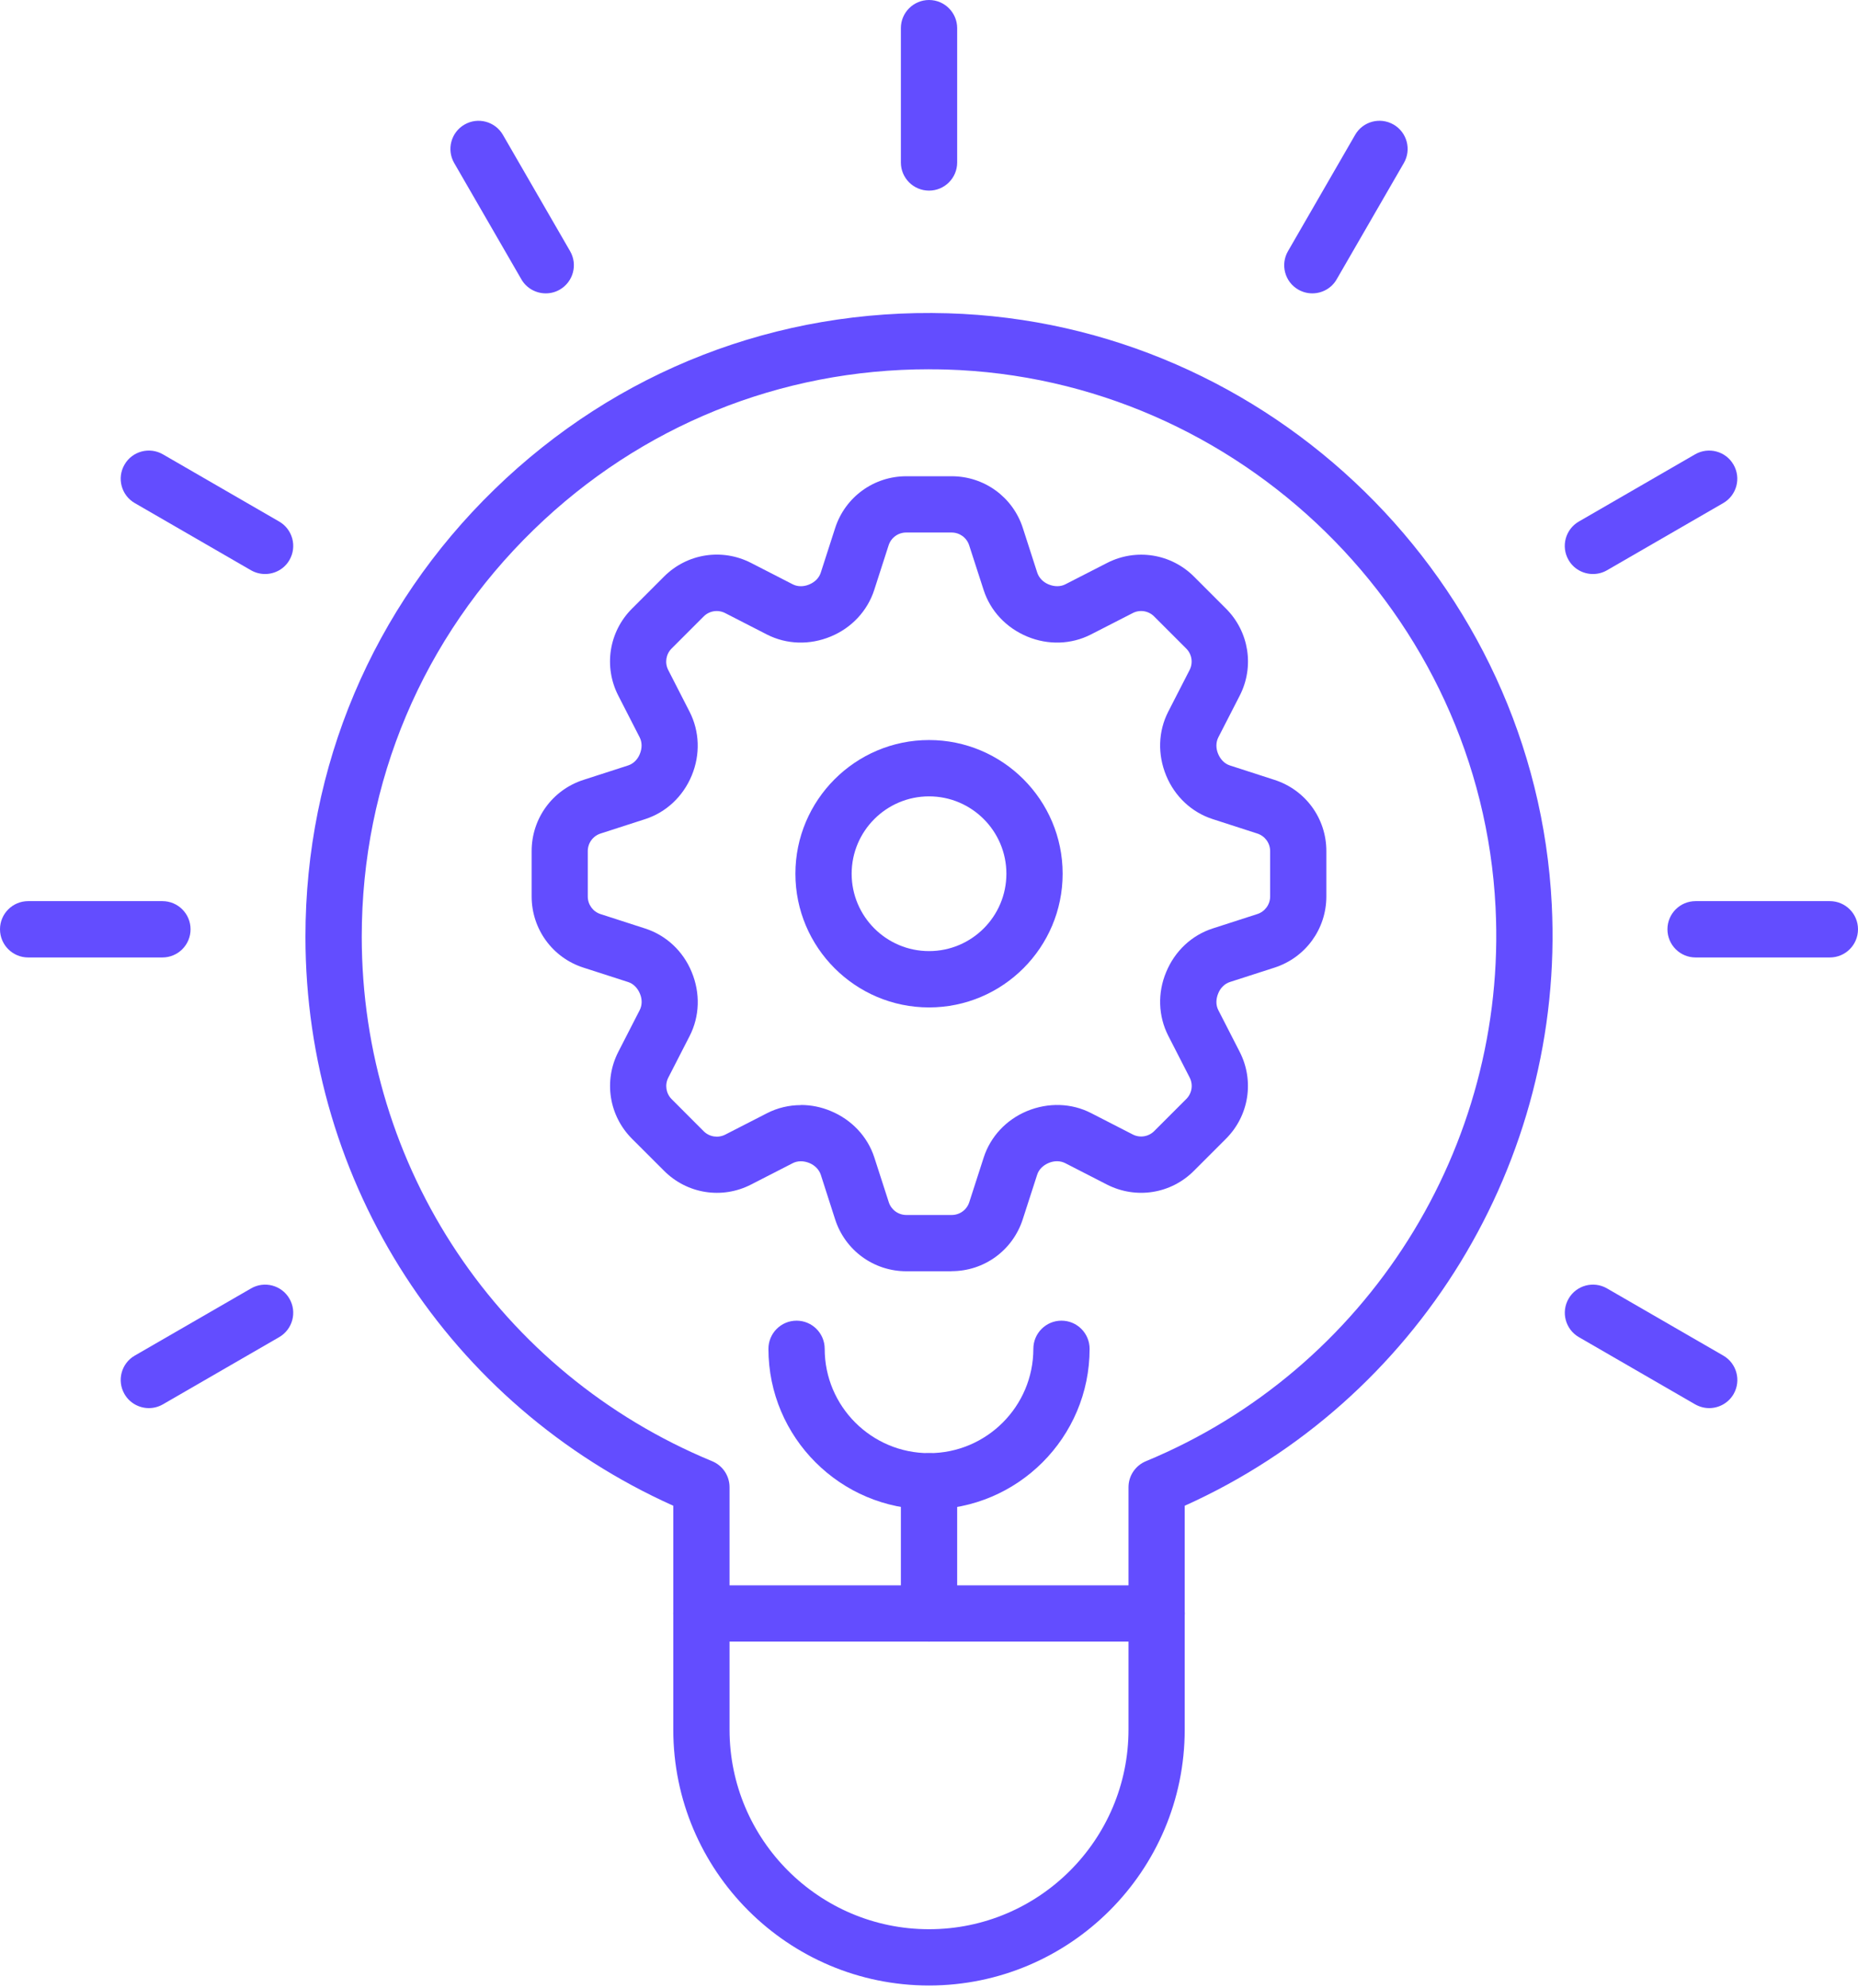
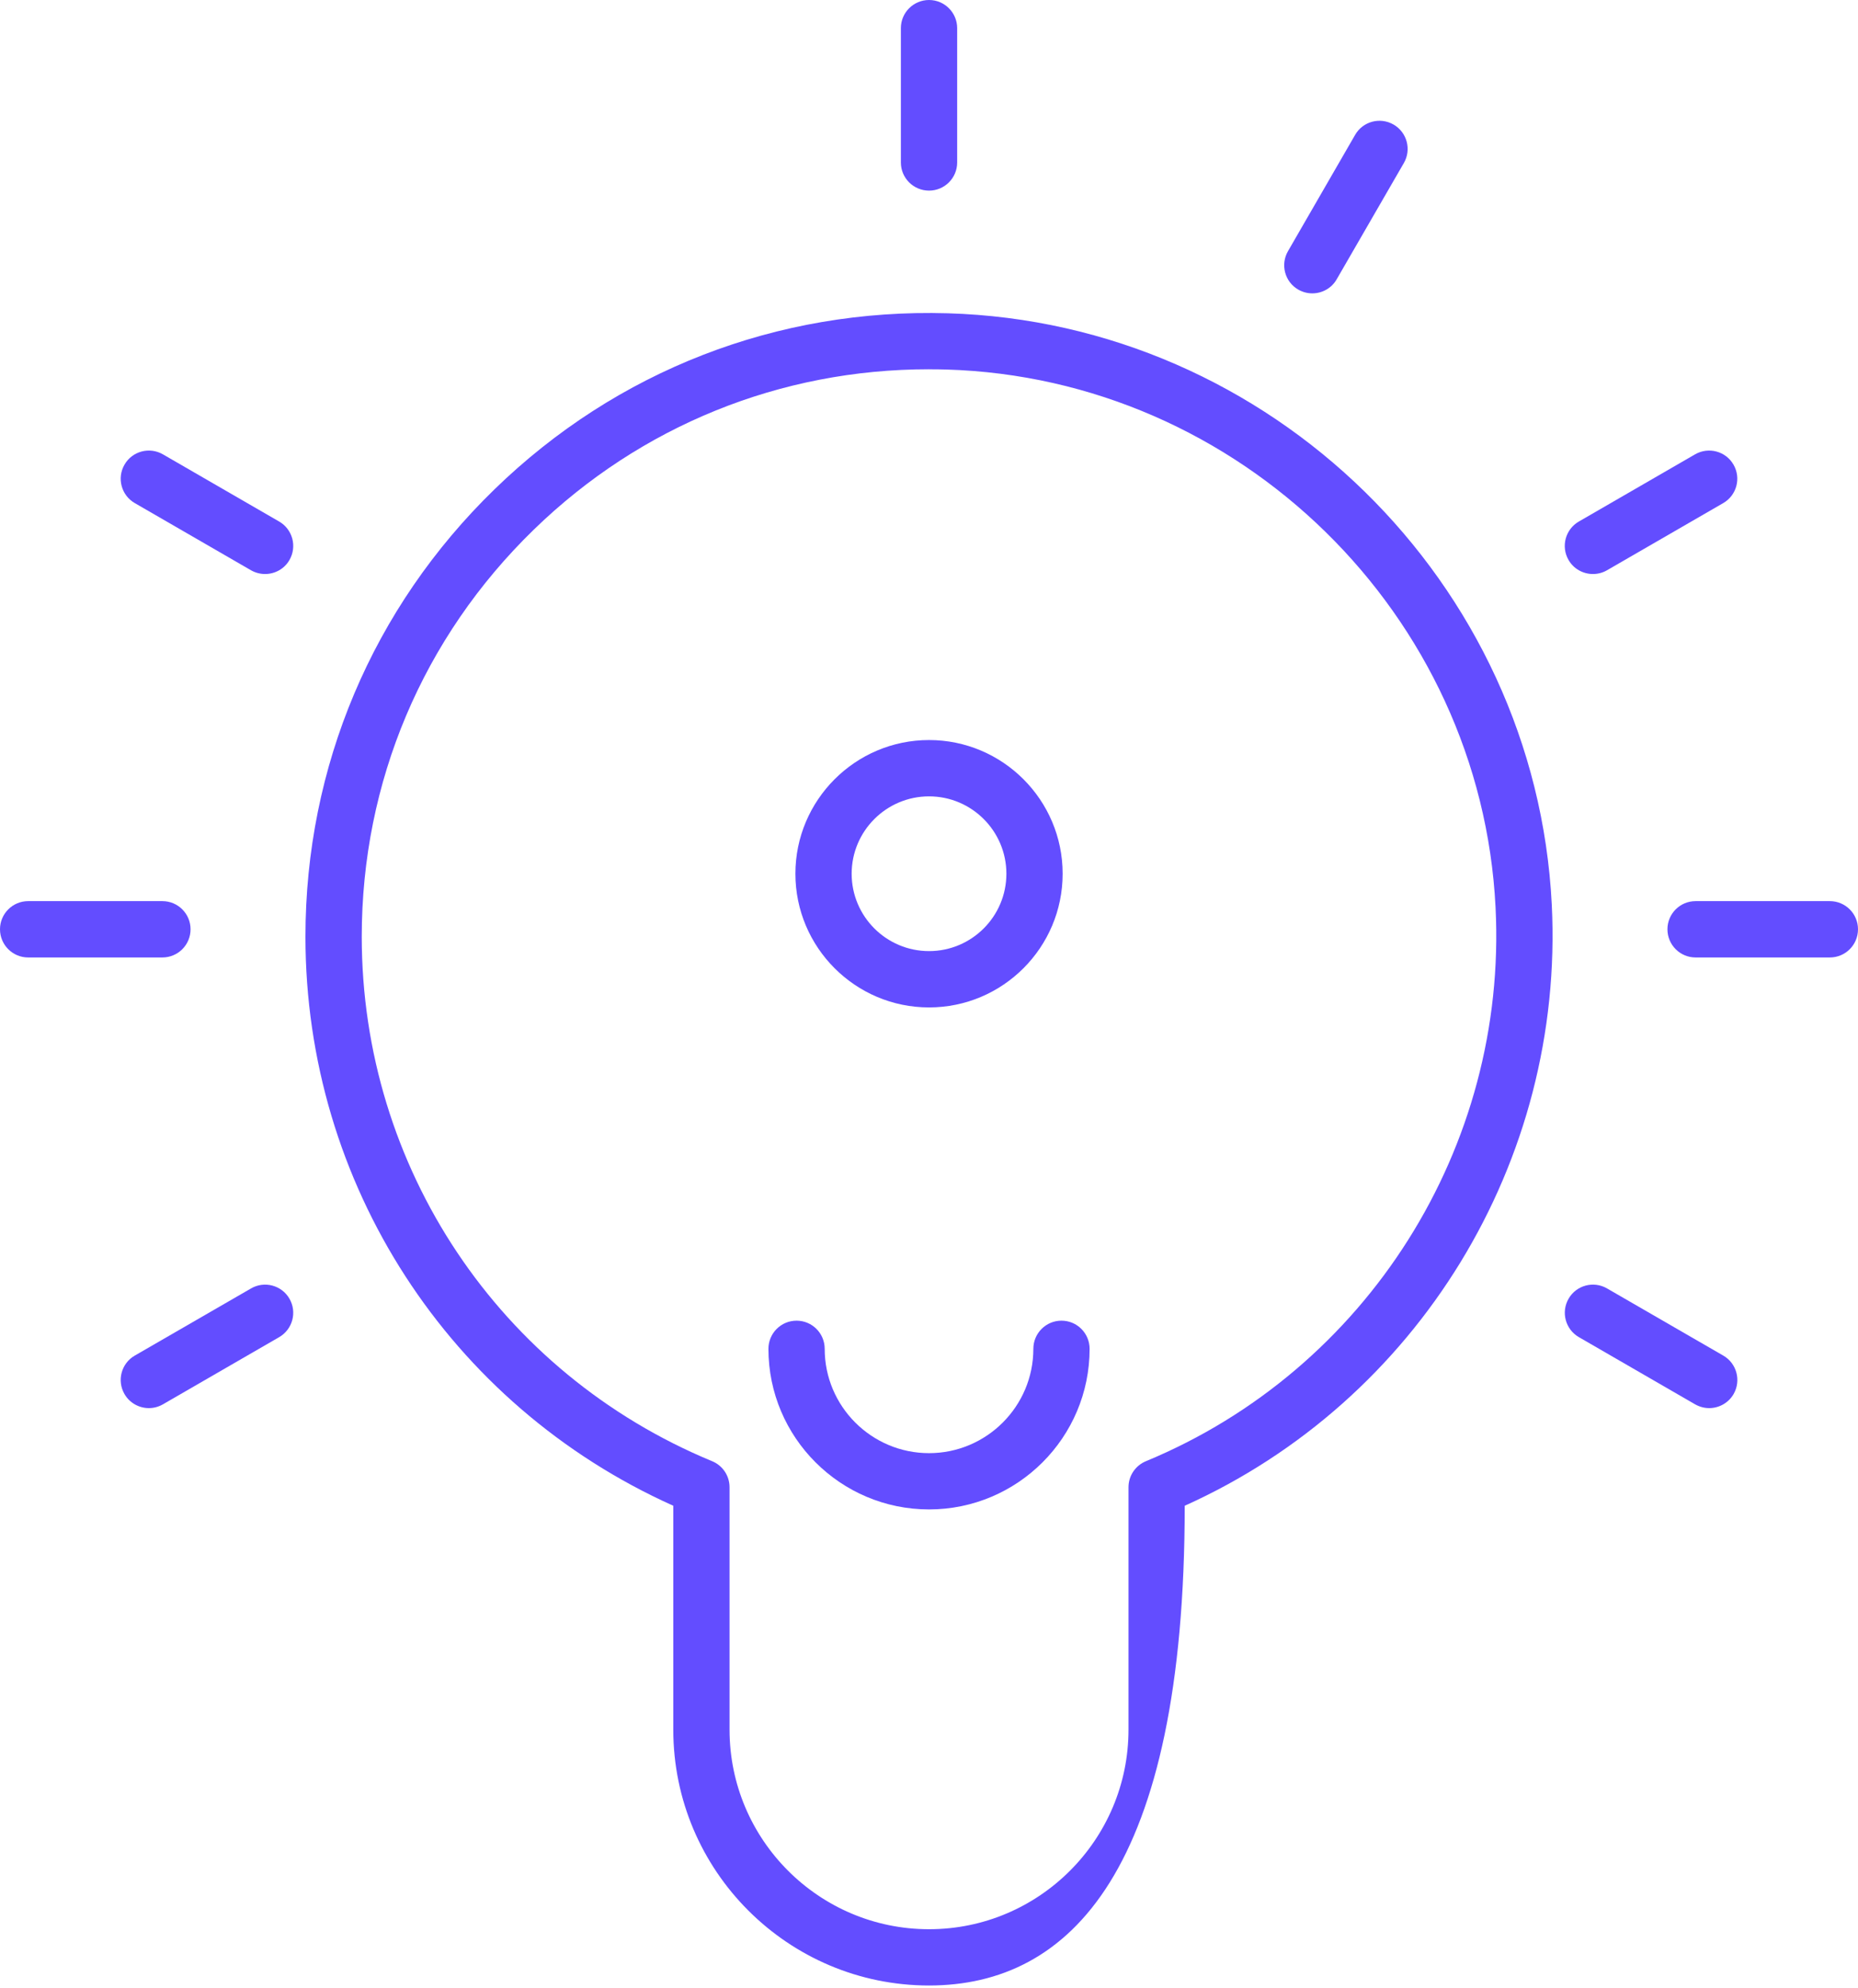
<svg xmlns="http://www.w3.org/2000/svg" width="43" height="46" viewBox="0 0 43 46" fill="none">
  <g clip-path="url(#clip0_804_3517)">
-     <path d="M22.025 29.411H20.976C20.222 29.411 19.56 28.929 19.328 28.212L18.996 27.179C18.957 27.061 18.862 26.962 18.734 26.908C18.595 26.85 18.457 26.854 18.347 26.91L17.381 27.405C16.709 27.75 15.901 27.62 15.37 27.088L14.627 26.346C14.094 25.813 13.966 25.005 14.31 24.334L14.805 23.369C14.862 23.257 14.865 23.12 14.811 22.991C14.754 22.853 14.655 22.757 14.535 22.719L13.502 22.386C12.786 22.156 12.304 21.493 12.304 20.74V19.689C12.304 18.936 12.786 18.274 13.502 18.043L14.536 17.709C14.655 17.671 14.754 17.575 14.806 17.448C14.864 17.309 14.861 17.171 14.804 17.059L14.309 16.093C13.965 15.423 14.093 14.614 14.625 14.082L15.368 13.339C15.902 12.805 16.709 12.679 17.381 13.023L18.346 13.518C18.457 13.575 18.595 13.577 18.723 13.524C18.862 13.467 18.956 13.369 18.995 13.249L19.328 12.216C19.56 11.499 20.222 11.018 20.975 11.018H22.025C22.778 11.018 23.441 11.499 23.672 12.216L24.005 13.248C24.044 13.367 24.139 13.467 24.267 13.52C24.405 13.577 24.543 13.575 24.654 13.519L25.621 13.024C26.292 12.68 27.101 12.808 27.633 13.34L28.375 14.082C28.907 14.615 29.035 15.423 28.691 16.094L28.196 17.059C28.139 17.171 28.137 17.309 28.19 17.438C28.247 17.575 28.345 17.671 28.464 17.709L29.497 18.043C30.215 18.275 30.696 18.936 30.696 19.689V20.739C30.696 21.492 30.215 22.154 29.497 22.386L28.464 22.719C28.345 22.757 28.246 22.853 28.194 22.981C28.137 23.118 28.138 23.257 28.195 23.368L28.69 24.334C29.034 25.005 28.906 25.814 28.372 26.346L27.63 27.088C27.098 27.622 26.291 27.748 25.618 27.405L24.653 26.91C24.54 26.853 24.404 26.85 24.275 26.903C24.137 26.96 24.041 27.058 24.003 27.178L23.669 28.211C23.437 28.928 22.776 29.409 22.023 29.409L22.025 29.411ZM18.536 25.564C18.768 25.564 19.002 25.61 19.224 25.703C19.713 25.905 20.079 26.297 20.235 26.779L20.569 27.813C20.626 27.99 20.79 28.109 20.976 28.109H22.025C22.212 28.109 22.375 27.99 22.432 27.813L22.766 26.779C22.922 26.296 23.287 25.905 23.768 25.705C24.26 25.502 24.797 25.519 25.25 25.751L26.215 26.246C26.381 26.331 26.581 26.299 26.712 26.168L27.454 25.426C27.586 25.294 27.618 25.095 27.532 24.928L27.037 23.962C26.805 23.508 26.787 22.972 26.988 22.491C27.19 22.001 27.582 21.636 28.066 21.48L29.098 21.147C29.275 21.09 29.395 20.926 29.395 20.74V19.691C29.395 19.505 29.275 19.341 29.098 19.284L28.065 18.95C27.581 18.794 27.19 18.429 26.99 17.946C26.787 17.456 26.804 16.92 27.036 16.466L27.531 15.501C27.616 15.335 27.584 15.135 27.453 15.004L26.711 14.262C26.58 14.13 26.379 14.098 26.214 14.184L25.247 14.679C24.794 14.911 24.258 14.928 23.776 14.728C23.286 14.525 22.92 14.133 22.764 13.649L22.43 12.617C22.373 12.439 22.209 12.32 22.023 12.32H20.972C20.786 12.32 20.622 12.439 20.565 12.617L20.232 13.65C20.075 14.134 19.709 14.526 19.228 14.725C18.738 14.929 18.202 14.911 17.748 14.679L16.783 14.184C16.616 14.099 16.417 14.13 16.285 14.262L15.543 15.004C15.412 15.135 15.38 15.335 15.465 15.501L15.96 16.468C16.192 16.922 16.209 17.458 16.01 17.939C15.808 18.429 15.415 18.794 14.933 18.95L13.899 19.284C13.722 19.341 13.603 19.505 13.603 19.691V20.741C13.603 20.927 13.722 21.091 13.899 21.148L14.933 21.482C15.417 21.638 15.809 22.004 16.007 22.486C16.211 22.977 16.193 23.513 15.961 23.967L15.466 24.932C15.382 25.098 15.413 25.298 15.545 25.43L16.286 26.172C16.418 26.303 16.619 26.334 16.784 26.25L17.75 25.755C17.995 25.629 18.263 25.567 18.533 25.567L18.536 25.564Z" fill="#634DFF" />
    <path d="M21.501 23.307C19.795 23.307 18.408 21.919 18.408 20.214C18.408 18.51 19.796 17.121 21.501 17.121C23.205 17.121 24.593 18.508 24.593 20.214C24.593 21.92 23.206 23.307 21.501 23.307ZM21.501 18.424C20.513 18.424 19.71 19.227 19.71 20.214C19.71 21.202 20.513 22.004 21.501 22.004C22.488 22.004 23.291 21.202 23.291 20.214C23.291 19.227 22.488 18.424 21.501 18.424Z" fill="#634DFF" />
-     <path d="M21.501 45.935C18.237 45.935 15.582 43.28 15.582 40.016V34.836C10.395 32.507 7.069 27.387 7.069 21.671C7.069 17.737 8.623 14.06 11.446 11.319C14.268 8.577 17.987 7.131 21.935 7.248C29.401 7.466 35.54 13.476 35.913 20.929C36.21 26.877 32.812 32.41 27.418 34.836V40.016C27.418 43.279 24.763 45.935 21.499 45.935H21.501ZM21.499 8.543C18.061 8.543 14.826 9.851 12.354 12.253C9.786 14.747 8.372 18.091 8.372 21.671C8.372 27.005 11.555 31.769 16.483 33.806C16.726 33.907 16.884 34.143 16.884 34.408V40.016C16.884 42.562 18.955 44.633 21.501 44.633C24.046 44.633 26.117 42.562 26.117 40.016V34.408C26.117 34.143 26.276 33.907 26.519 33.806C31.637 31.688 34.89 26.54 34.612 20.994C34.274 14.215 28.689 8.749 21.898 8.549C21.765 8.545 21.632 8.544 21.499 8.544V8.543Z" fill="#634DFF" />
-     <path d="M26.768 37.979H16.233C15.873 37.979 15.582 37.688 15.582 37.328C15.582 36.968 15.873 36.677 16.233 36.677H26.768C27.128 36.677 27.419 36.968 27.419 37.328C27.419 37.688 27.128 37.979 26.768 37.979Z" fill="#634DFF" />
-     <path d="M21.501 37.979C21.141 37.979 20.849 37.688 20.849 37.328V34.27C20.849 33.91 21.141 33.619 21.501 33.619C21.86 33.619 22.152 33.91 22.152 34.27V37.328C22.152 37.688 21.86 37.979 21.501 37.979Z" fill="#634DFF" />
+     <path d="M21.501 45.935C18.237 45.935 15.582 43.28 15.582 40.016V34.836C10.395 32.507 7.069 27.387 7.069 21.671C7.069 17.737 8.623 14.06 11.446 11.319C14.268 8.577 17.987 7.131 21.935 7.248C29.401 7.466 35.54 13.476 35.913 20.929C36.21 26.877 32.812 32.41 27.418 34.836C27.418 43.279 24.763 45.935 21.499 45.935H21.501ZM21.499 8.543C18.061 8.543 14.826 9.851 12.354 12.253C9.786 14.747 8.372 18.091 8.372 21.671C8.372 27.005 11.555 31.769 16.483 33.806C16.726 33.907 16.884 34.143 16.884 34.408V40.016C16.884 42.562 18.955 44.633 21.501 44.633C24.046 44.633 26.117 42.562 26.117 40.016V34.408C26.117 34.143 26.276 33.907 26.519 33.806C31.637 31.688 34.89 26.54 34.612 20.994C34.274 14.215 28.689 8.749 21.898 8.549C21.765 8.545 21.632 8.544 21.499 8.544V8.543Z" fill="#634DFF" />
    <path d="M21.501 34.921C19.451 34.921 17.784 33.254 17.784 31.206C17.784 30.846 18.075 30.554 18.435 30.554C18.795 30.554 19.086 30.846 19.086 31.206C19.086 32.537 20.169 33.619 21.501 33.619C22.832 33.619 23.915 32.536 23.915 31.206C23.915 30.846 24.206 30.554 24.566 30.554C24.926 30.554 25.217 30.846 25.217 31.206C25.217 33.255 23.55 34.921 21.501 34.921Z" fill="#634DFF" />
    <path d="M21.501 4.41C21.141 4.41 20.849 4.119 20.849 3.759V0.651C20.849 0.292 21.141 0 21.501 0C21.86 0 22.152 0.292 22.152 0.651V3.759C22.152 4.119 21.86 4.41 21.501 4.41Z" fill="#634DFF" />
-     <path d="M12.63 6.787C12.406 6.787 12.186 6.671 12.066 6.462L10.511 3.771C10.332 3.46 10.438 3.062 10.75 2.882C11.061 2.702 11.459 2.809 11.639 3.12L13.194 5.811C13.374 6.122 13.267 6.52 12.956 6.7C12.852 6.76 12.741 6.787 12.63 6.787Z" fill="#634DFF" />
    <path d="M6.135 13.28C6.024 13.28 5.913 13.252 5.81 13.194L3.119 11.639C2.807 11.459 2.701 11.061 2.881 10.75C3.061 10.437 3.46 10.332 3.77 10.511L6.461 12.066C6.772 12.246 6.879 12.644 6.699 12.956C6.579 13.165 6.359 13.28 6.135 13.28Z" fill="#634DFF" />
    <path d="M3.759 22.151H0.651C0.292 22.151 0 21.859 0 21.499C0 21.14 0.292 20.848 0.651 20.848H3.759C4.119 20.848 4.41 21.14 4.41 21.499C4.41 21.859 4.119 22.151 3.759 22.151Z" fill="#634DFF" />
    <path d="M3.445 32.577C3.221 32.577 3.001 32.46 2.881 32.252C2.701 31.94 2.807 31.542 3.119 31.362L5.81 29.808C6.121 29.628 6.519 29.734 6.699 30.046C6.879 30.357 6.772 30.755 6.461 30.935L3.77 32.49C3.667 32.549 3.556 32.577 3.445 32.577Z" fill="#634DFF" />
    <path d="M39.556 32.577C39.446 32.577 39.334 32.548 39.231 32.49L36.54 30.935C36.229 30.755 36.122 30.357 36.302 30.046C36.482 29.733 36.881 29.628 37.192 29.808L39.882 31.362C40.194 31.542 40.3 31.94 40.121 32.252C40 32.46 39.781 32.577 39.556 32.577Z" fill="#634DFF" />
    <path d="M42.349 22.151H39.241C38.881 22.151 38.59 21.859 38.59 21.499C38.59 21.14 38.881 20.848 39.241 20.848H42.349C42.709 20.848 43 21.14 43 21.499C43 21.859 42.709 22.151 42.349 22.151Z" fill="#634DFF" />
    <path d="M36.865 13.28C36.641 13.28 36.421 13.164 36.301 12.955C36.121 12.644 36.228 12.246 36.539 12.066L39.23 10.511C39.541 10.332 39.94 10.438 40.119 10.75C40.299 11.061 40.193 11.459 39.881 11.639L37.19 13.194C37.087 13.253 36.976 13.28 36.865 13.28Z" fill="#634DFF" />
    <path d="M30.371 6.787C30.26 6.787 30.149 6.759 30.046 6.7C29.734 6.521 29.628 6.122 29.808 5.811L31.362 3.12C31.542 2.807 31.94 2.702 32.252 2.882C32.563 3.062 32.67 3.46 32.49 3.771L30.935 6.462C30.815 6.672 30.595 6.787 30.371 6.787Z" fill="#634DFF" />
  </g>
  <defs>
    <clipPath id="clip0_804_3517">
      <rect width="43" height="45.935" fill="white" />
    </clipPath>
  </defs>
</svg>